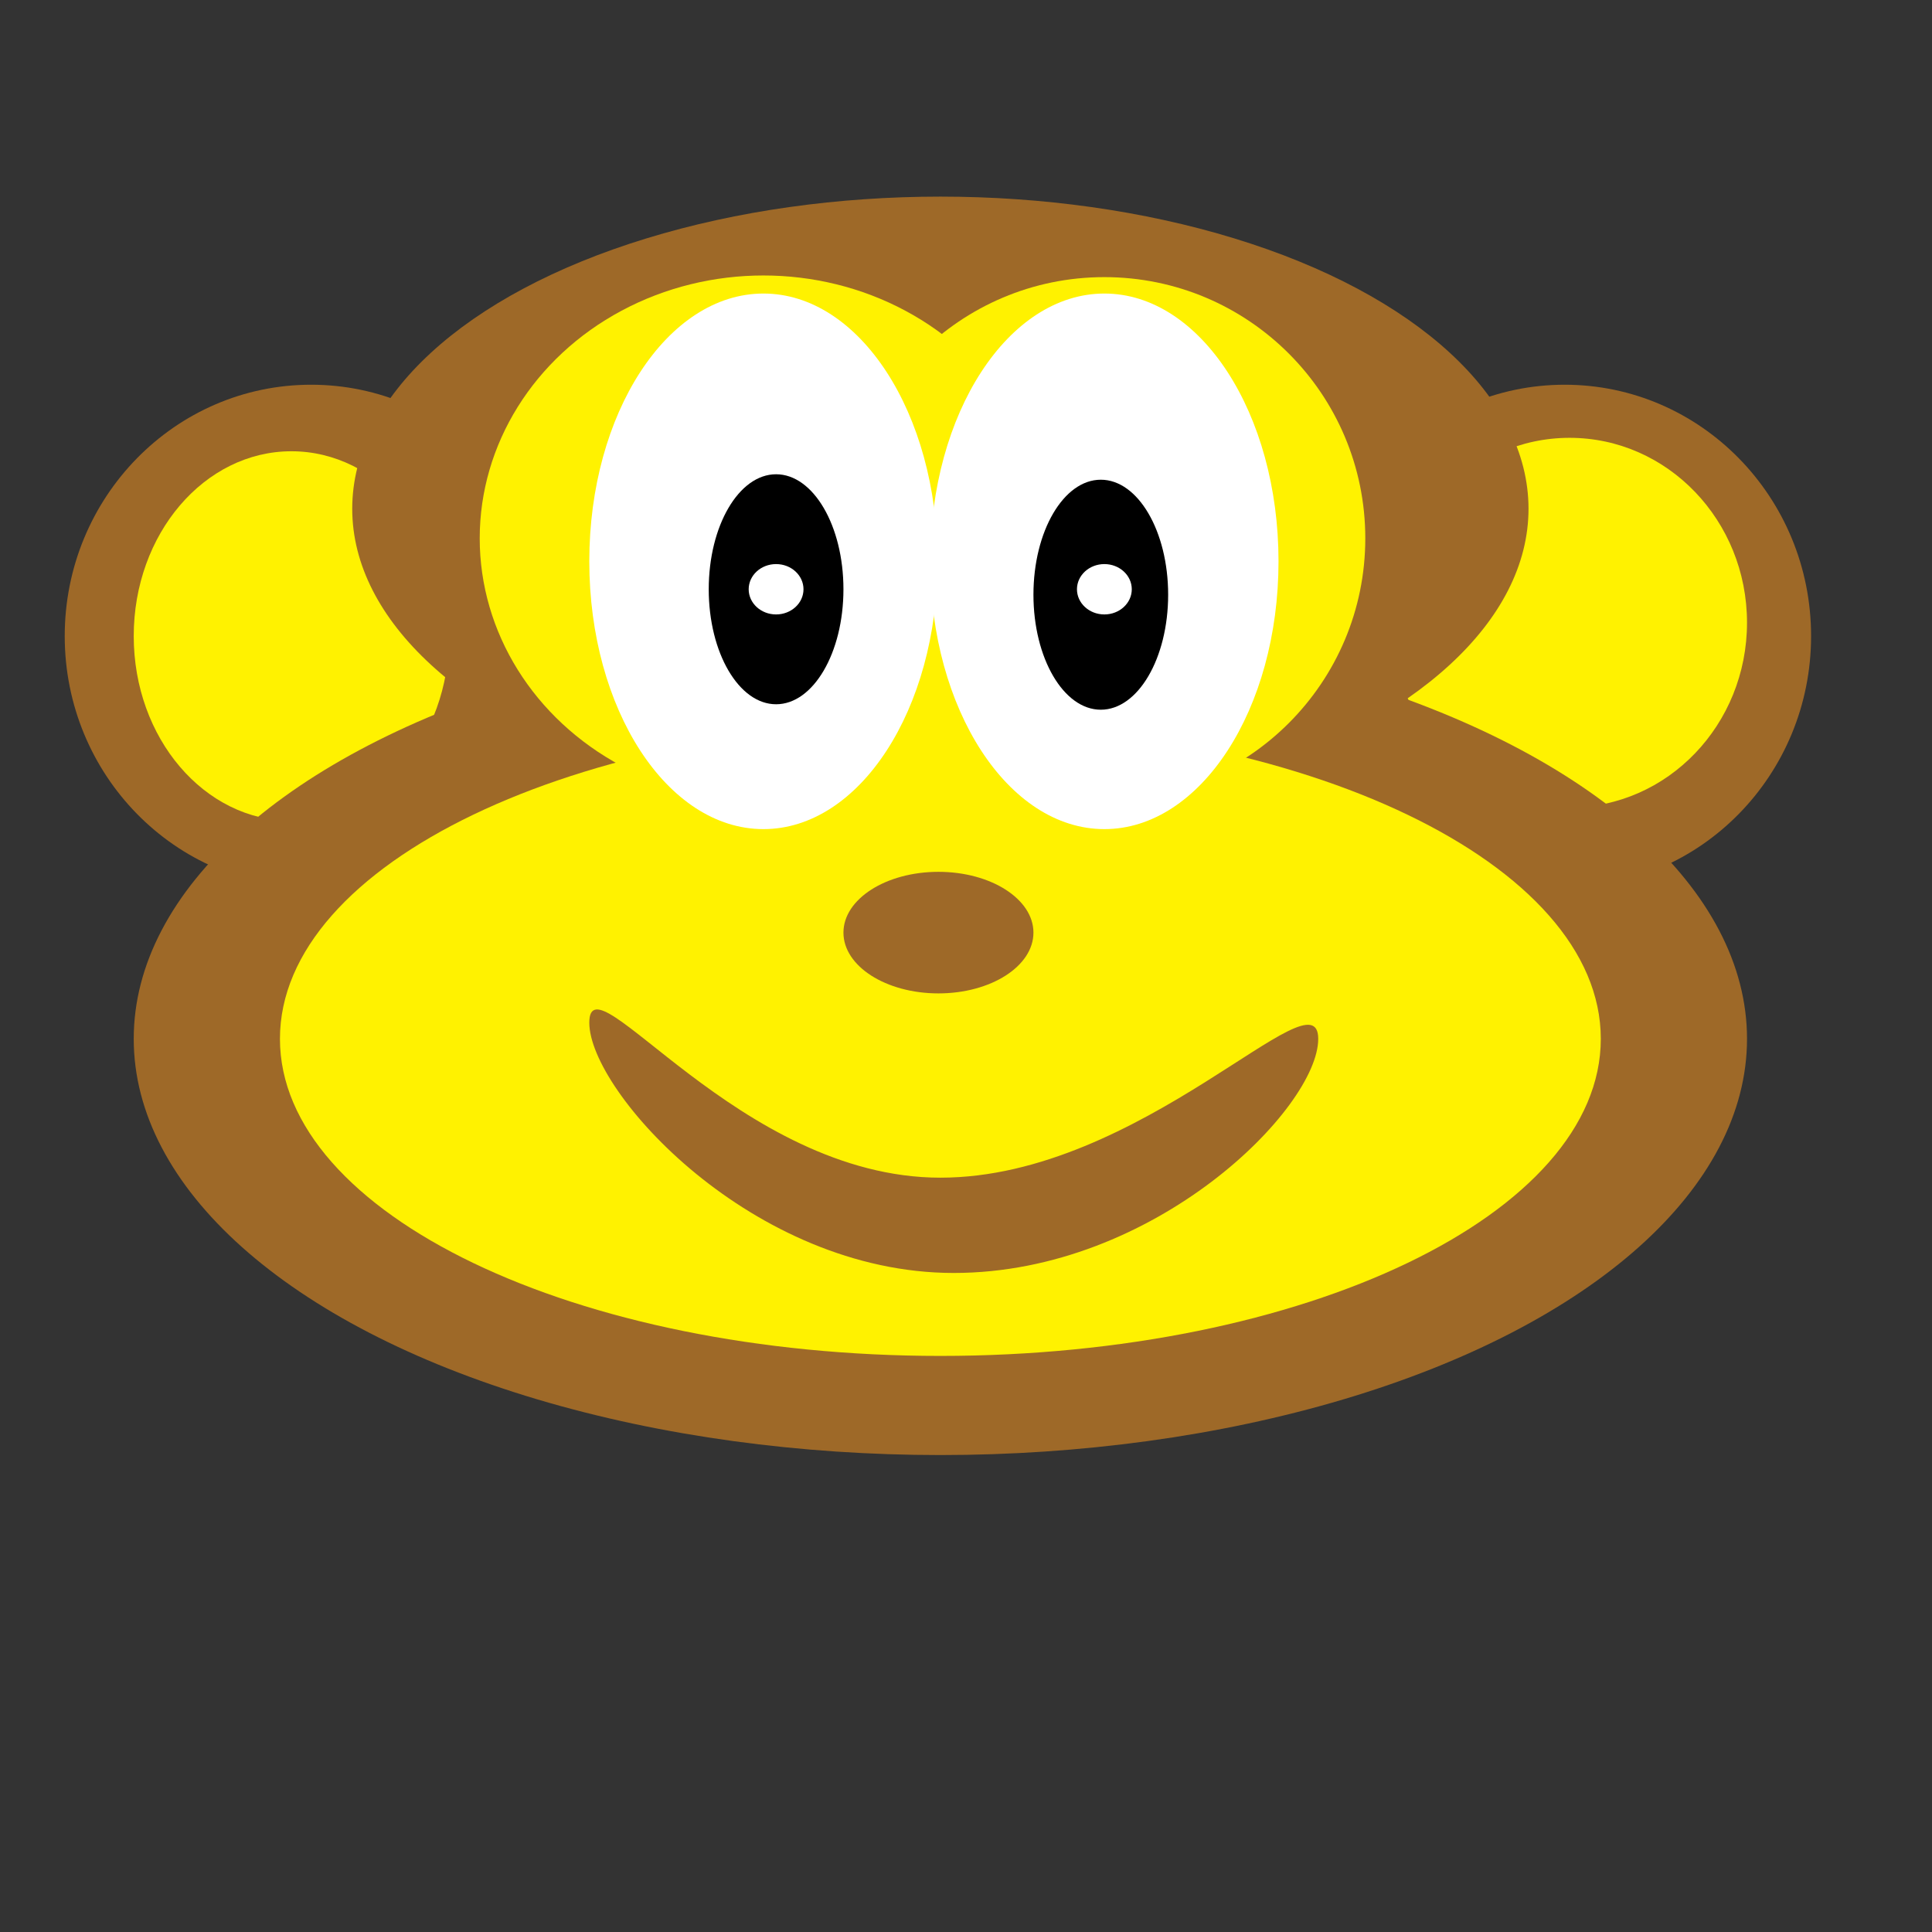
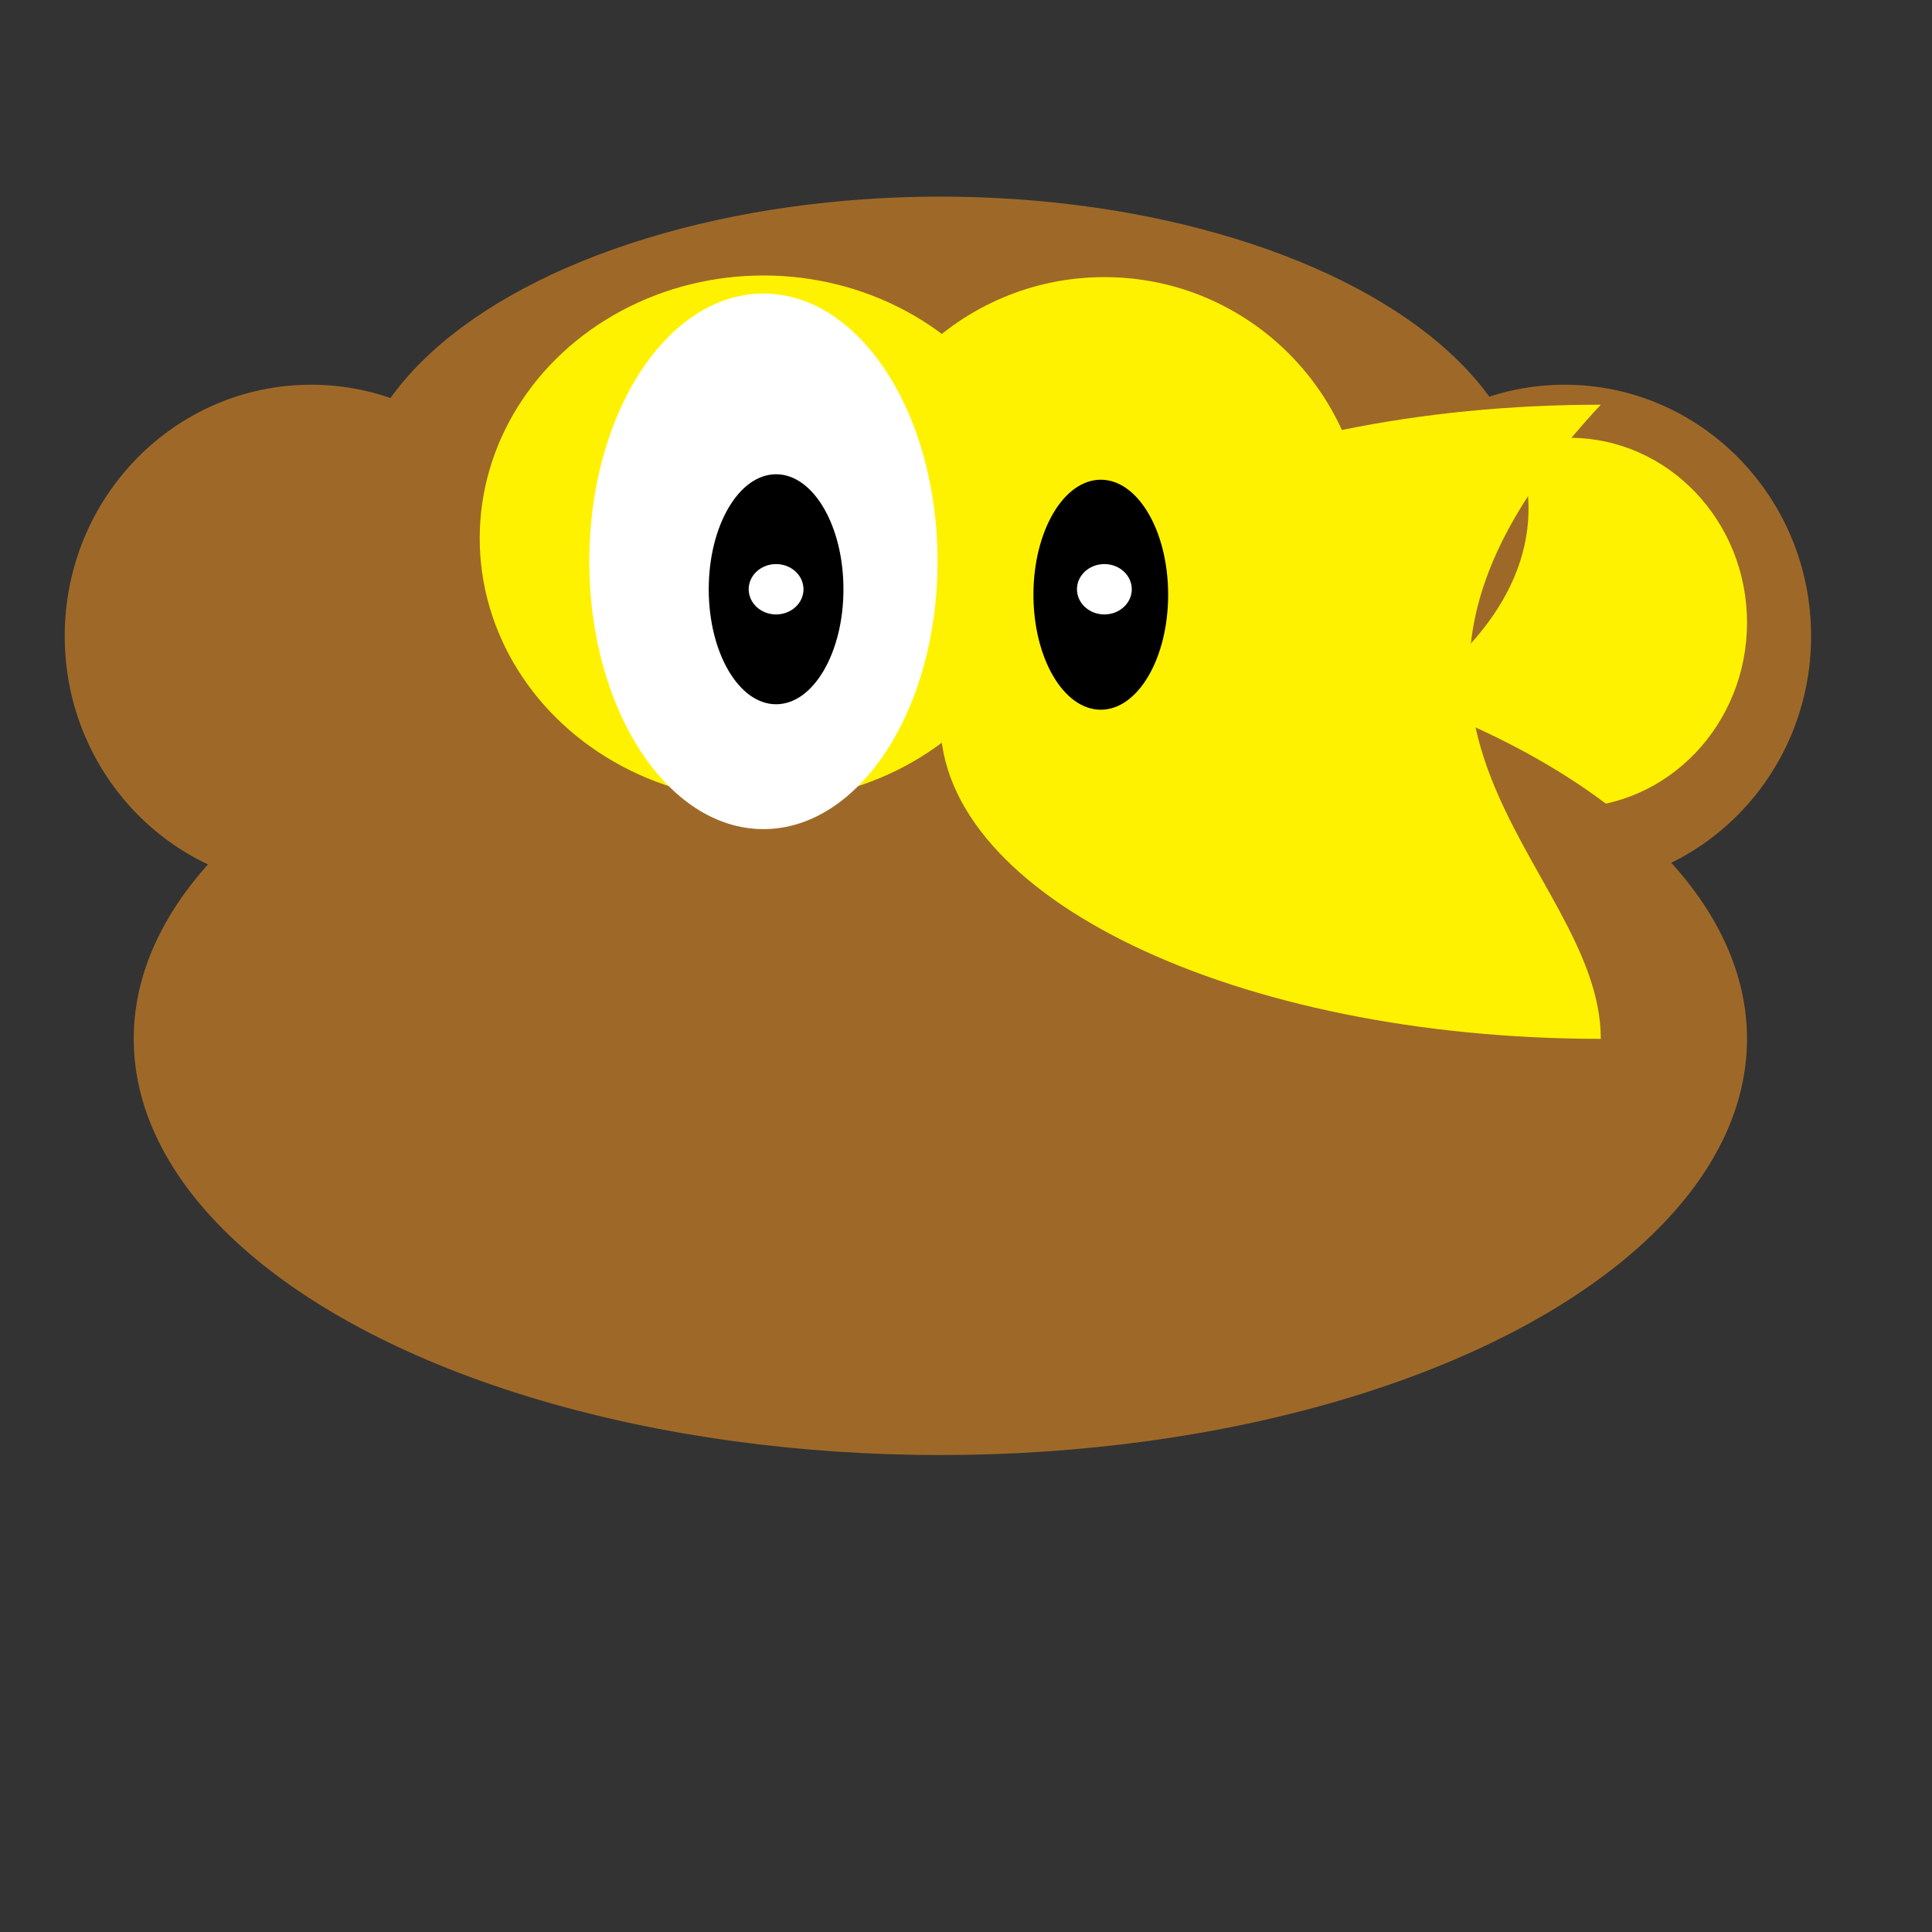
<svg xmlns="http://www.w3.org/2000/svg" version="1.1" id="Layer_1" x="0px" y="0px" width="600px" height="600px" viewBox="0 0 600 600" enable-background="new 0 0 600 600" xml:space="preserve">
  <rect x="0" y="0" width="600" height="600" fill="#333333" stroke="none" />
  <ellipse fill="#9E6928" cx="485.918" cy="197.542" rx="76.531" ry="78.061" />
  <ellipse fill="#9E6928" cx="96.633" cy="197.541" rx="76.531" ry="78.061" />
-   <ellipse fill="#FFF200" cx="90.504" cy="197.541" rx="48.973" ry="57.398" />
  <ellipse fill="#FFF200" cx="487.449" cy="193.368" rx="55.102" ry="57.398" />
  <g>
    <ellipse fill="#9E6928" cx="292.041" cy="158" rx="182.653" ry="96.939" />
    <ellipse fill="#9E6928" cx="292.041" cy="322.622" rx="250.51" ry="129.256" />
    <ellipse fill="#FFF200" cx="237.092" cy="167.184" rx="88.112" ry="81.632" />
    <ellipse fill="#FFF200" cx="342.972" cy="167.185" rx="81.033" ry="81.122" />
-     <path fill="#FFF200" d="M497.143,322.622c0,54.385-91.829,98.47-205.106,98.47c-113.272,0-205.097-44.085-205.097-98.47   c0-54.382,91.825-98.469,205.097-98.469C405.313,224.153,497.143,268.24,497.143,322.622z" />
+     <path fill="#FFF200" d="M497.143,322.622c-113.272,0-205.097-44.085-205.097-98.47   c0-54.382,91.825-98.469,205.097-98.469C405.313,224.153,497.143,268.24,497.143,322.622z" />
  </g>
  <ellipse fill="#FFFFFF" cx="237.092" cy="174.326" rx="54.082" ry="83.164" />
-   <ellipse fill="#FFFFFF" cx="342.973" cy="174.326" rx="54.082" ry="83.164" />
  <ellipse cx="241.021" cy="183" rx="20.918" ry="35.714" />
  <ellipse cx="341.863" cy="184.695" rx="20.918" ry="35.714" />
  <ellipse fill="#FFFFFF" cx="241.021" cy="183" rx="8.512" ry="7.819" />
  <ellipse fill="#FFFFFF" cx="342.973" cy="183" rx="8.512" ry="7.819" />
  <ellipse fill="#9E6928" cx="291.442" cy="289.632" rx="29.503" ry="18.877" />
  <path fill="#9E6928" d="M409.388,322.623c0,21.463-50.677,72.708-113.188,72.708c-62.513,0-113.189-56.261-113.189-77.724  s46.518,48.132,109.031,48.132C354.553,365.739,409.388,301.16,409.388,322.623z" />
</svg>